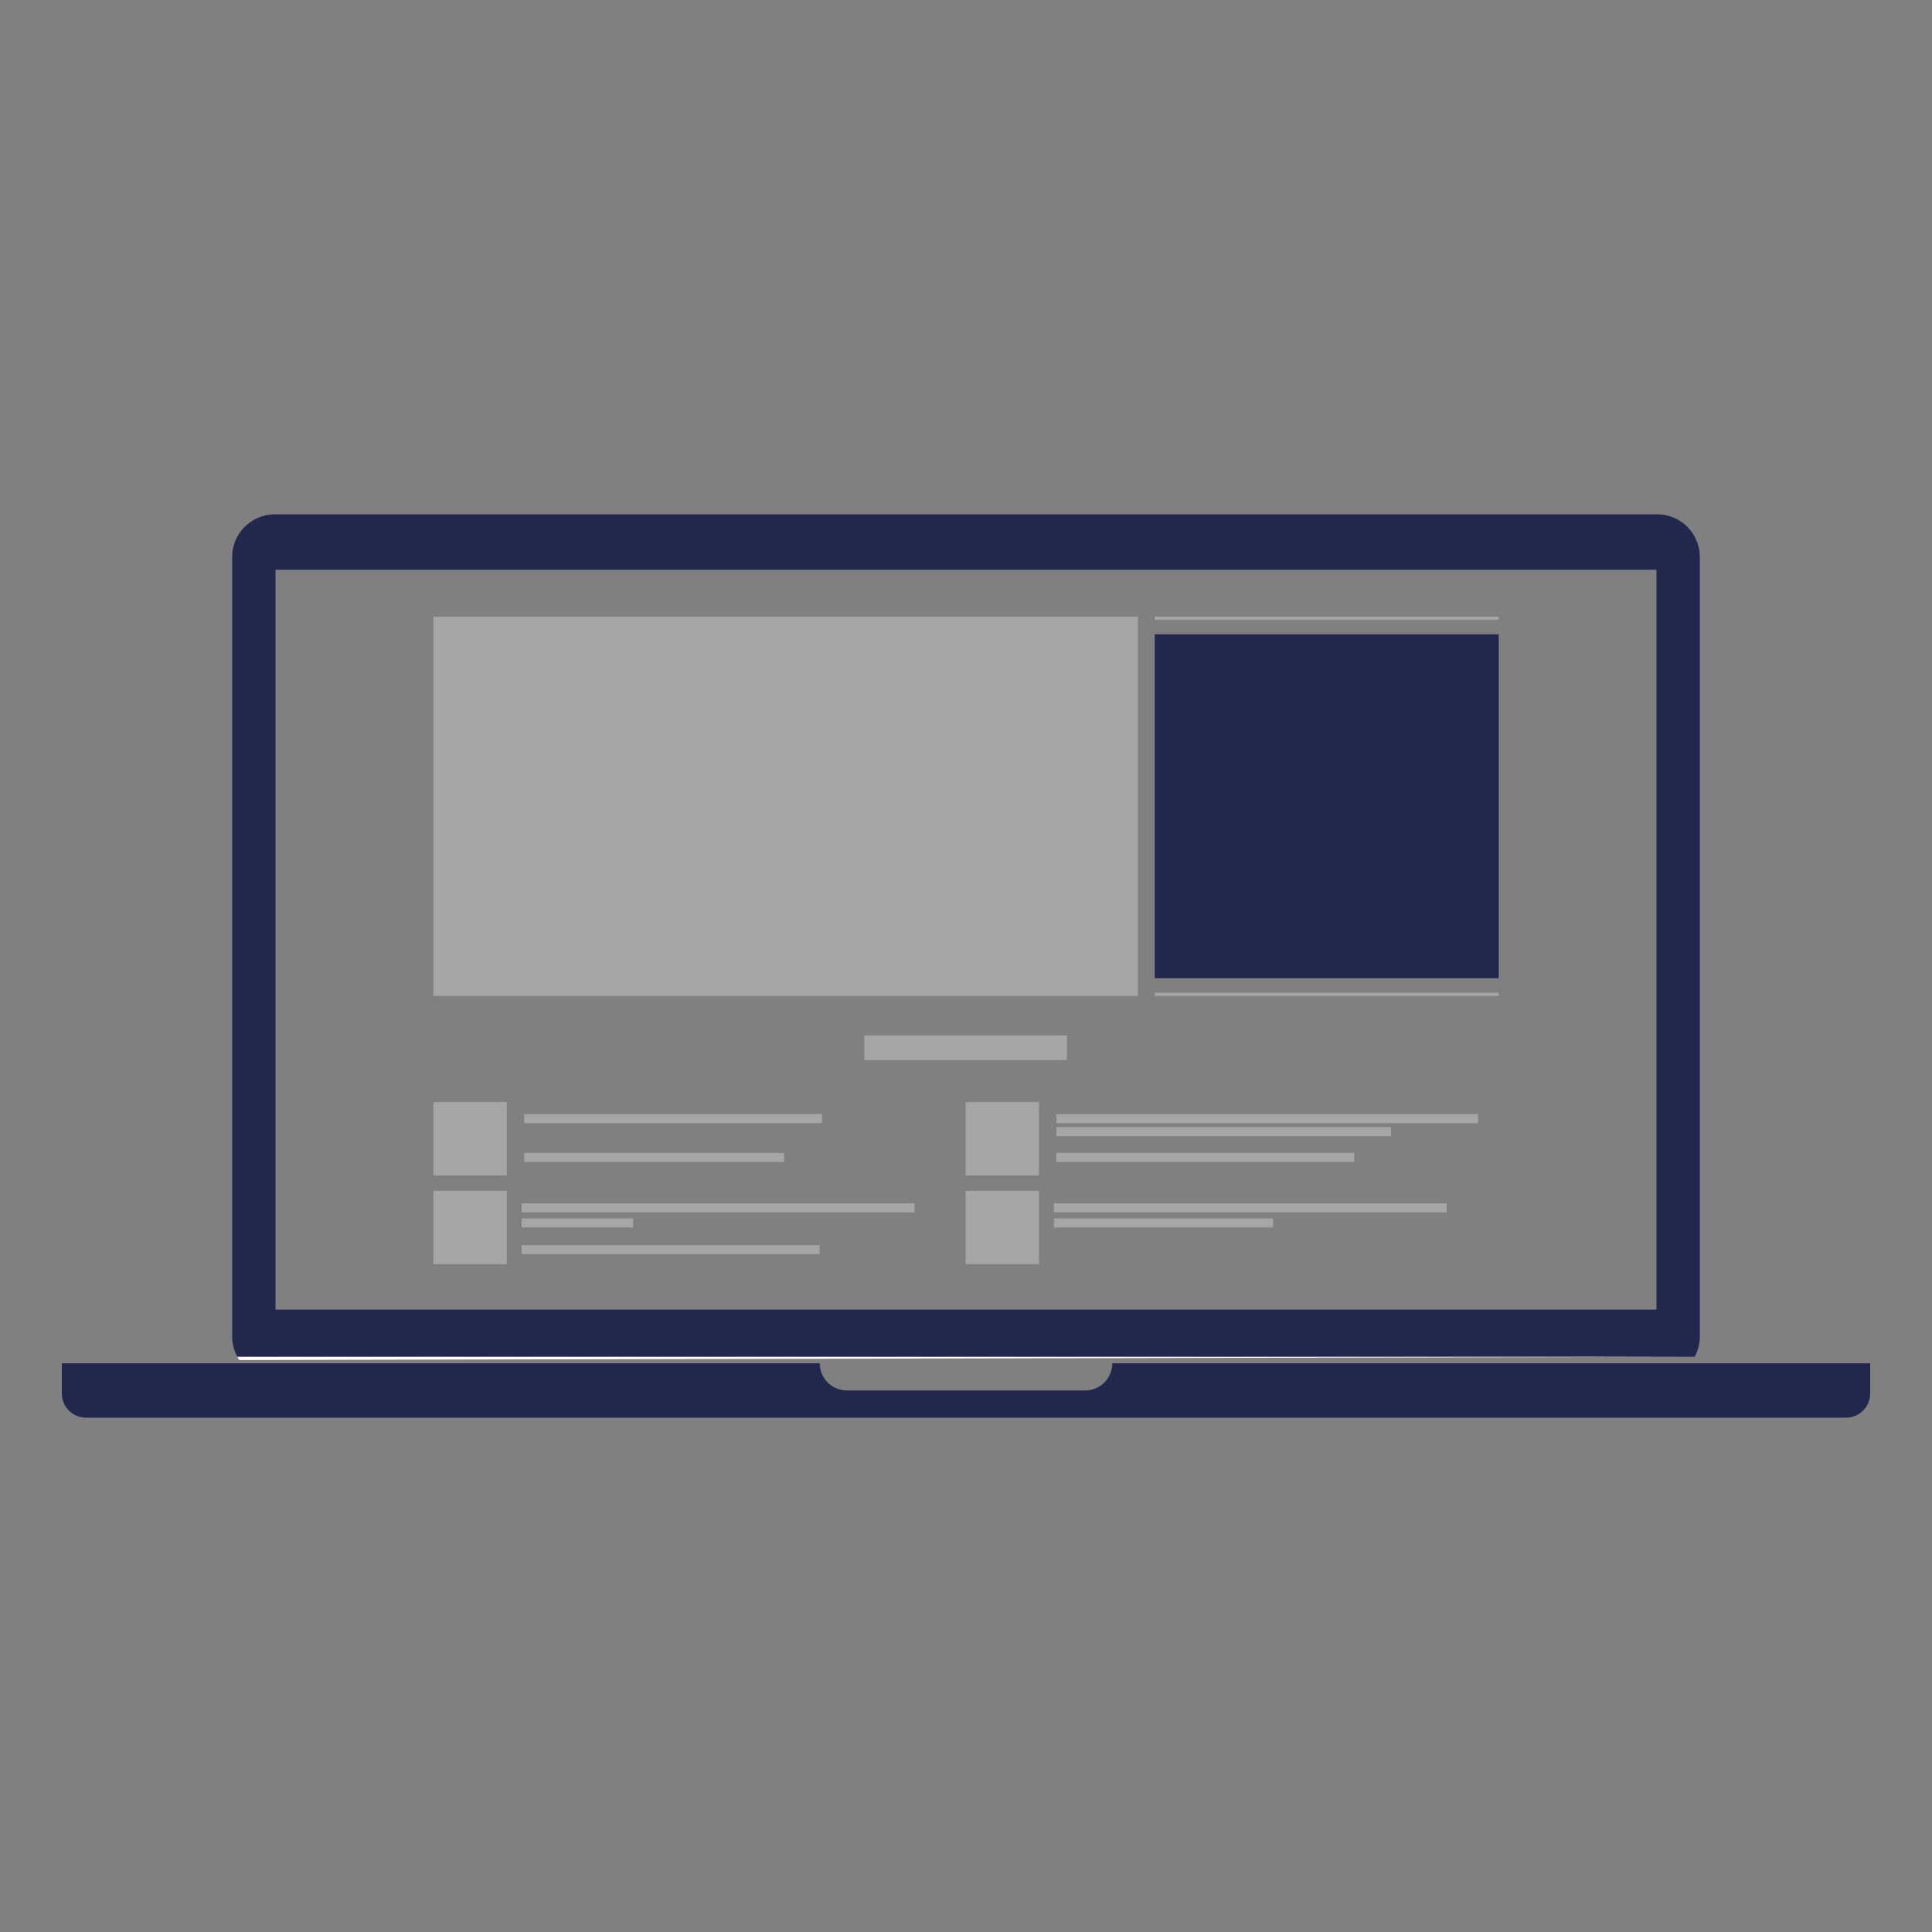
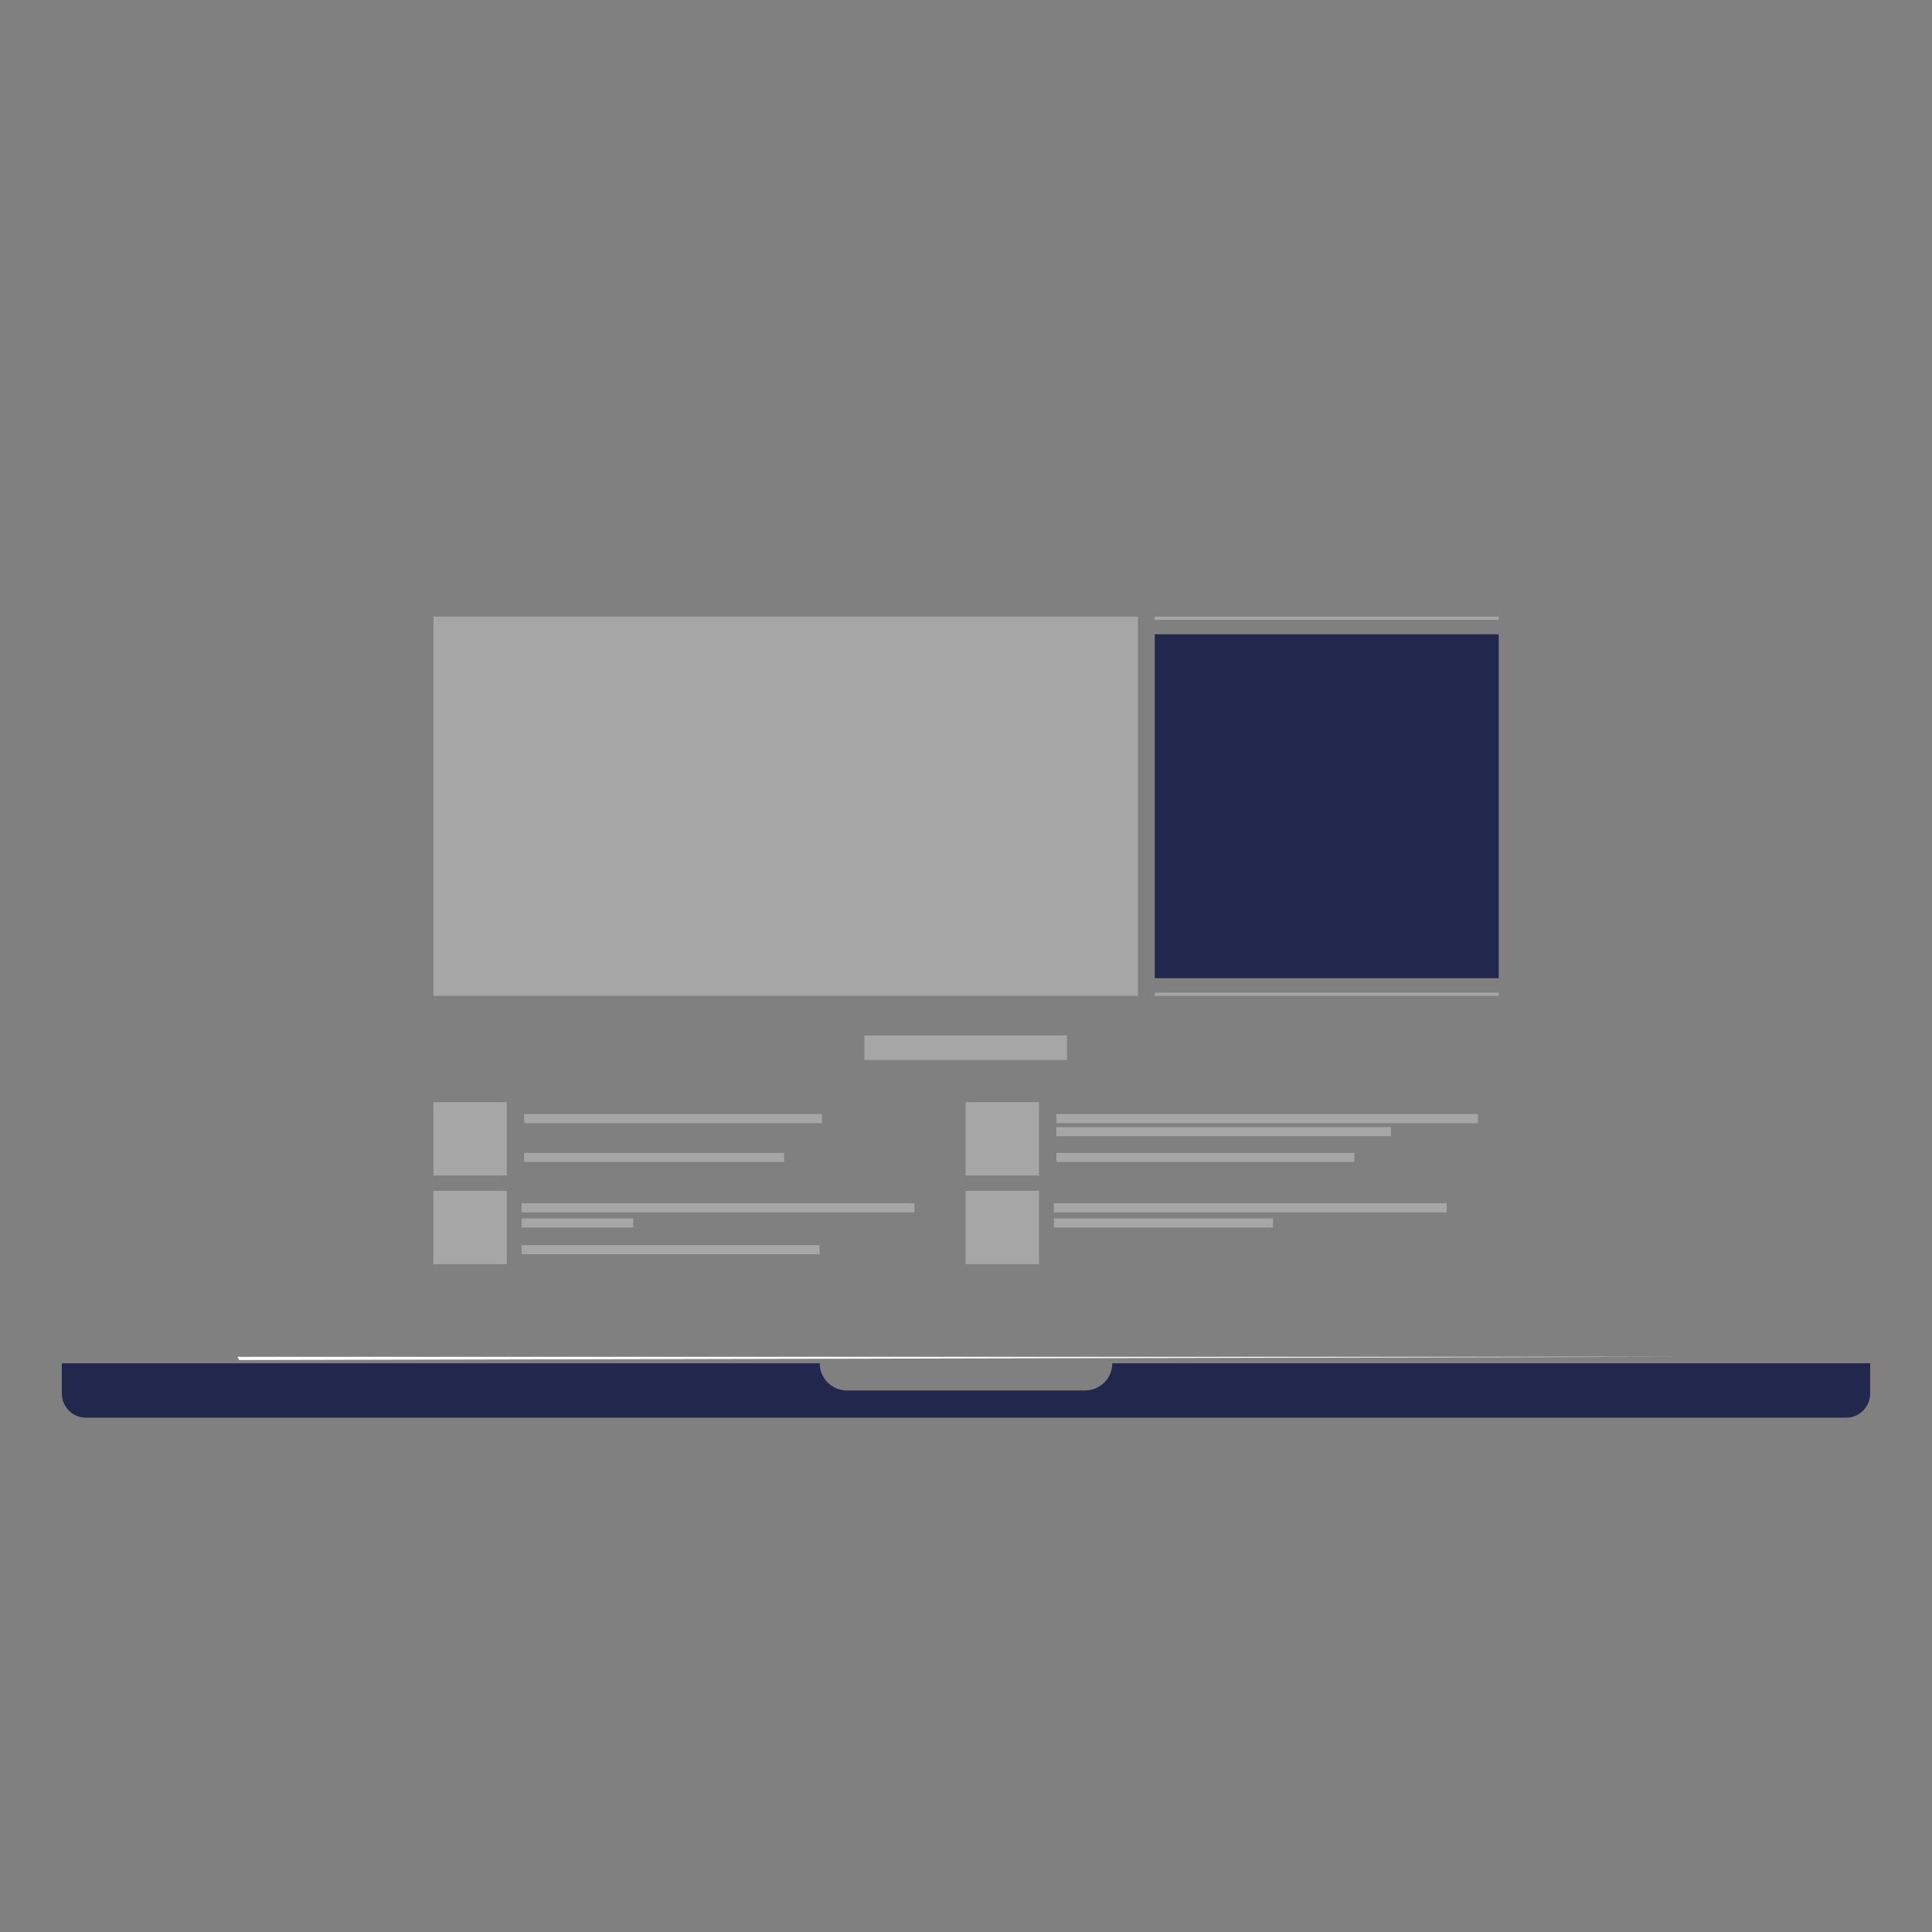
<svg xmlns="http://www.w3.org/2000/svg" id="Layer_1" viewBox="0 0 3000 3000">
  <rect x="0" y="0" width="3000" height="3000" fill="#808080" stroke="none" />
  <defs>
    <style>.cls-1{fill:#fff;}.cls-2,.cls-3{opacity:.5;}.cls-3,.cls-4{fill:#ccc;}.cls-5{fill:#21274d;}.cls-6{fill:none;}</style>
  </defs>
  <rect class="cls-3" x="673.01" y="957.51" width="1093.97" height="588.9" />
  <rect class="cls-3" x="1342.16" y="1607.84" width="314.61" height="38.09" />
  <rect class="cls-3" x="673.01" y="1711.34" width="113.89" height="113.89" />
  <rect class="cls-3" x="813.88" y="1729.93" width="462.67" height="14.09" />
  <rect class="cls-3" x="813.88" y="1790.19" width="403.71" height="14.09" />
  <rect class="cls-3" x="809.97" y="1868.45" width="610.06" height="14.09" />
  <rect class="cls-3" x="809.97" y="1891.94" width="173.36" height="14.09" />
  <rect class="cls-3" x="809.97" y="1933.42" width="462.67" height="14.09" />
  <rect class="cls-3" x="673.01" y="1849.08" width="113.89" height="113.89" />
  <rect class="cls-3" x="1499.46" y="1711.34" width="113.89" height="113.89" />
  <rect class="cls-3" x="1640.33" y="1729.93" width="654.65" height="14.09" />
  <rect class="cls-3" x="1640.33" y="1750.15" width="519.52" height="14.09" />
  <rect class="cls-3" x="1640.33" y="1790.19" width="462.67" height="14.09" />
  <rect class="cls-3" x="1636.42" y="1868.45" width="610.06" height="14.09" />
  <rect class="cls-3" x="1636.42" y="1891.94" width="340.3" height="14.09" />
  <rect class="cls-3" x="1499.46" y="1849.08" width="113.89" height="113.89" />
  <rect class="cls-5" x="1793.07" y="984.89" width="534.06" height="534.06" />
  <g class="cls-2">
    <rect class="cls-4" x="1793.07" y="1541.41" width="534.06" height="5" />
  </g>
  <g class="cls-2">
    <rect class="cls-4" x="1793.07" y="957.51" width="534.06" height="5" />
  </g>
  <g>
    <path class="cls-5" d="M1727.15,2116.85h0c0,23.34-18.92,42.26-42.26,42.26h-369.78c-23.34,0-42.26-18.92-42.26-42.26h0s-899.97,0-899.97,0H96v46.96c0,20.75,16.82,37.57,37.57,37.57H2866.43c20.75,0,37.57-16.82,37.57-37.57v-46.96" />
    <g>
      <rect class="cls-6" x="427.83" y="884.72" width="2144.35" height="1148.87" />
-       <path class="cls-5" d="M2639.48,2075.3V864.91c0-36.61-29.68-66.28-66.28-66.28H426.8c-36.61,0-66.28,29.68-66.28,66.28v1210.39c0,11.43,2.91,22.16,8,31.54H2631.47c5.09-9.38,8-20.12,8-31.54Zm-67.3-41.72H427.83V884.72H2572.17V2033.59Z" />
      <path class="cls-1" d="M2631.47,2106.85H368.53c.93,1.71,1.92,3.38,2.99,5" />
    </g>
  </g>
</svg>